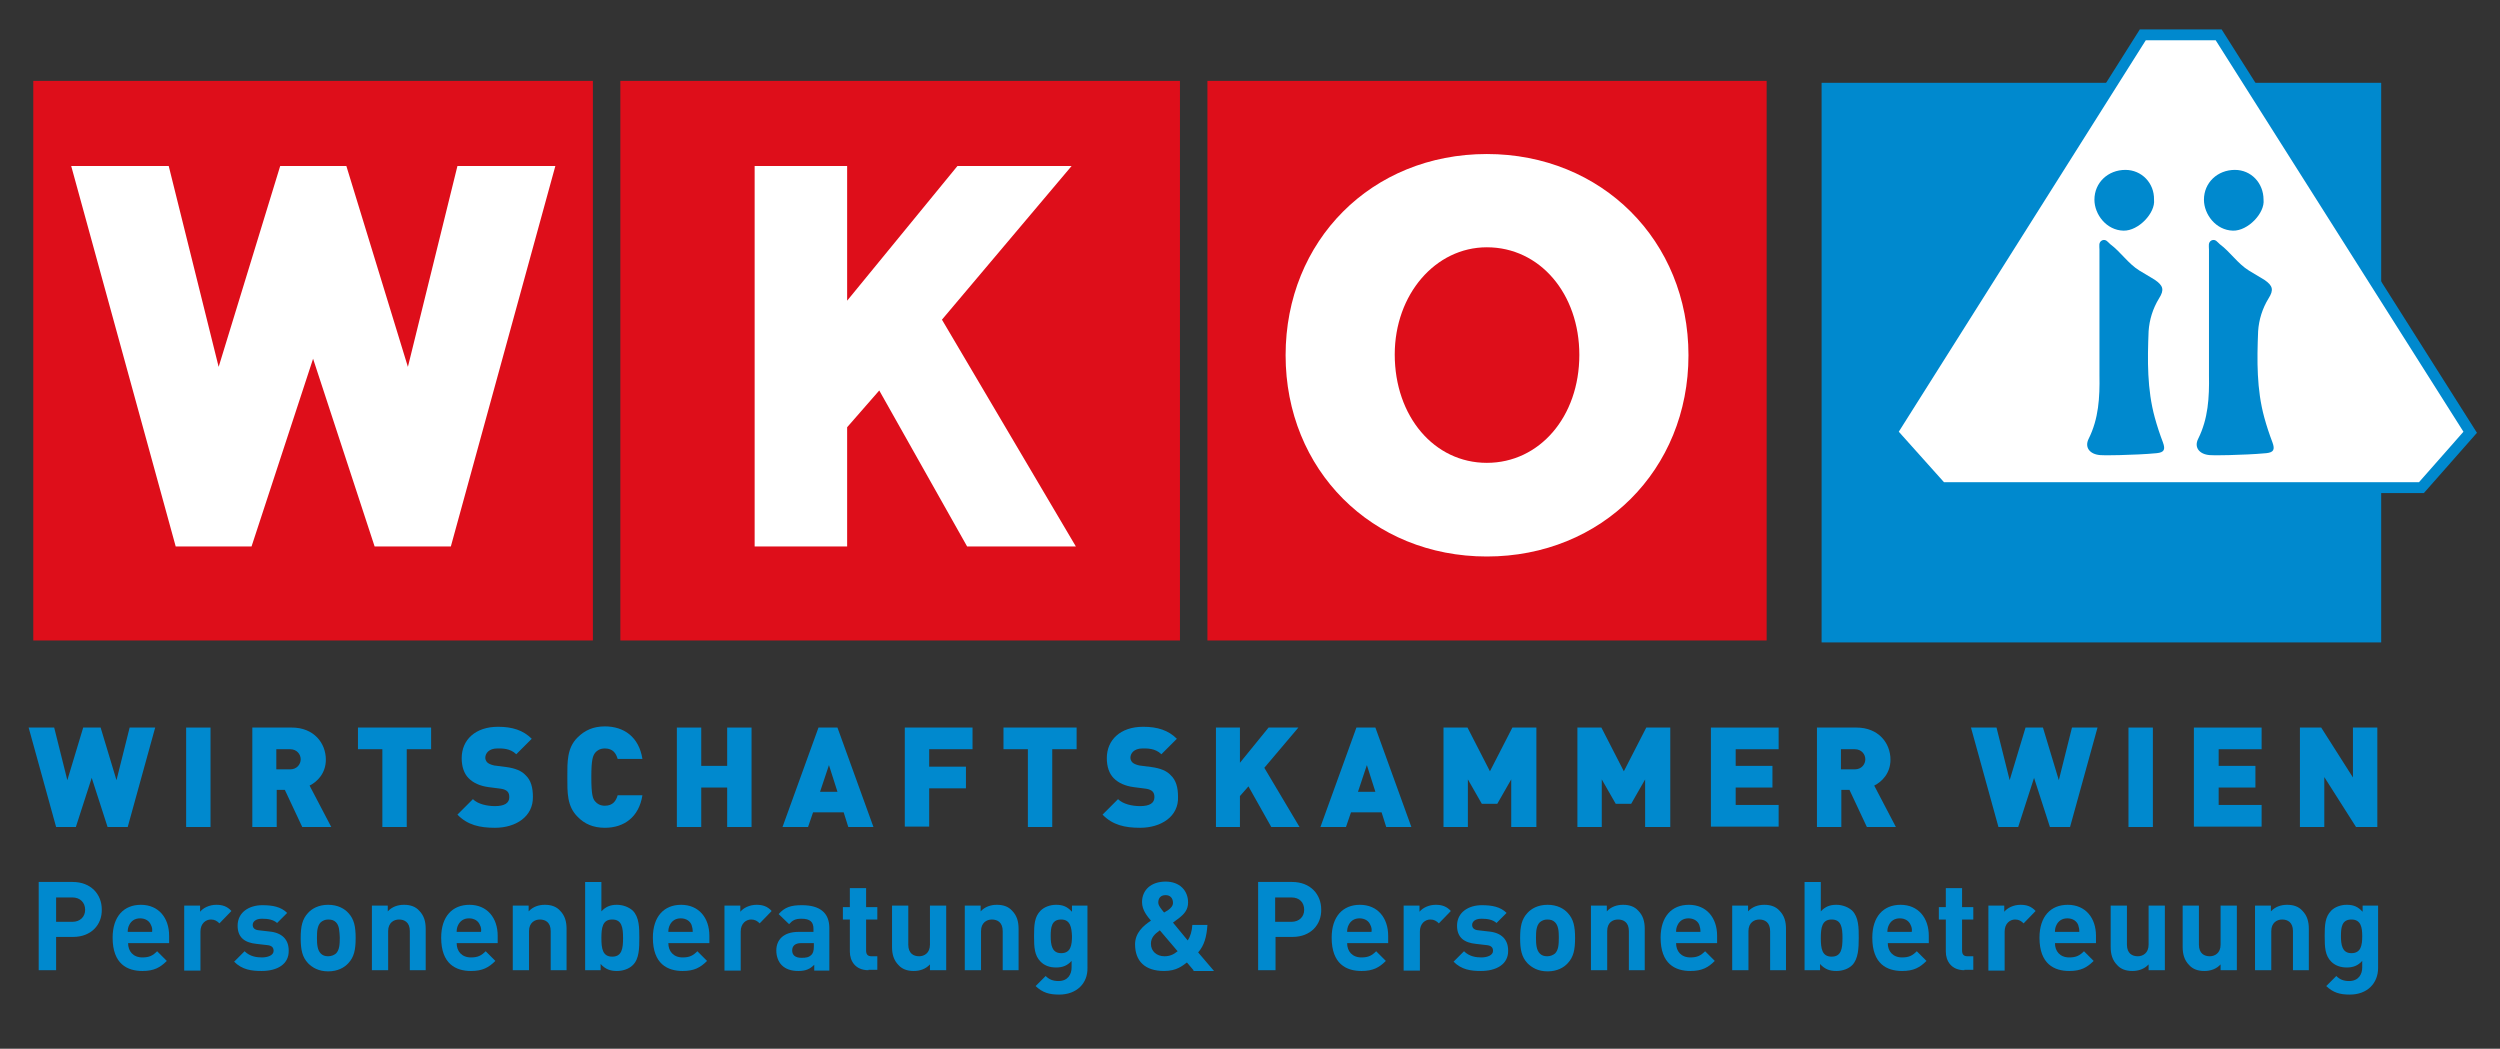
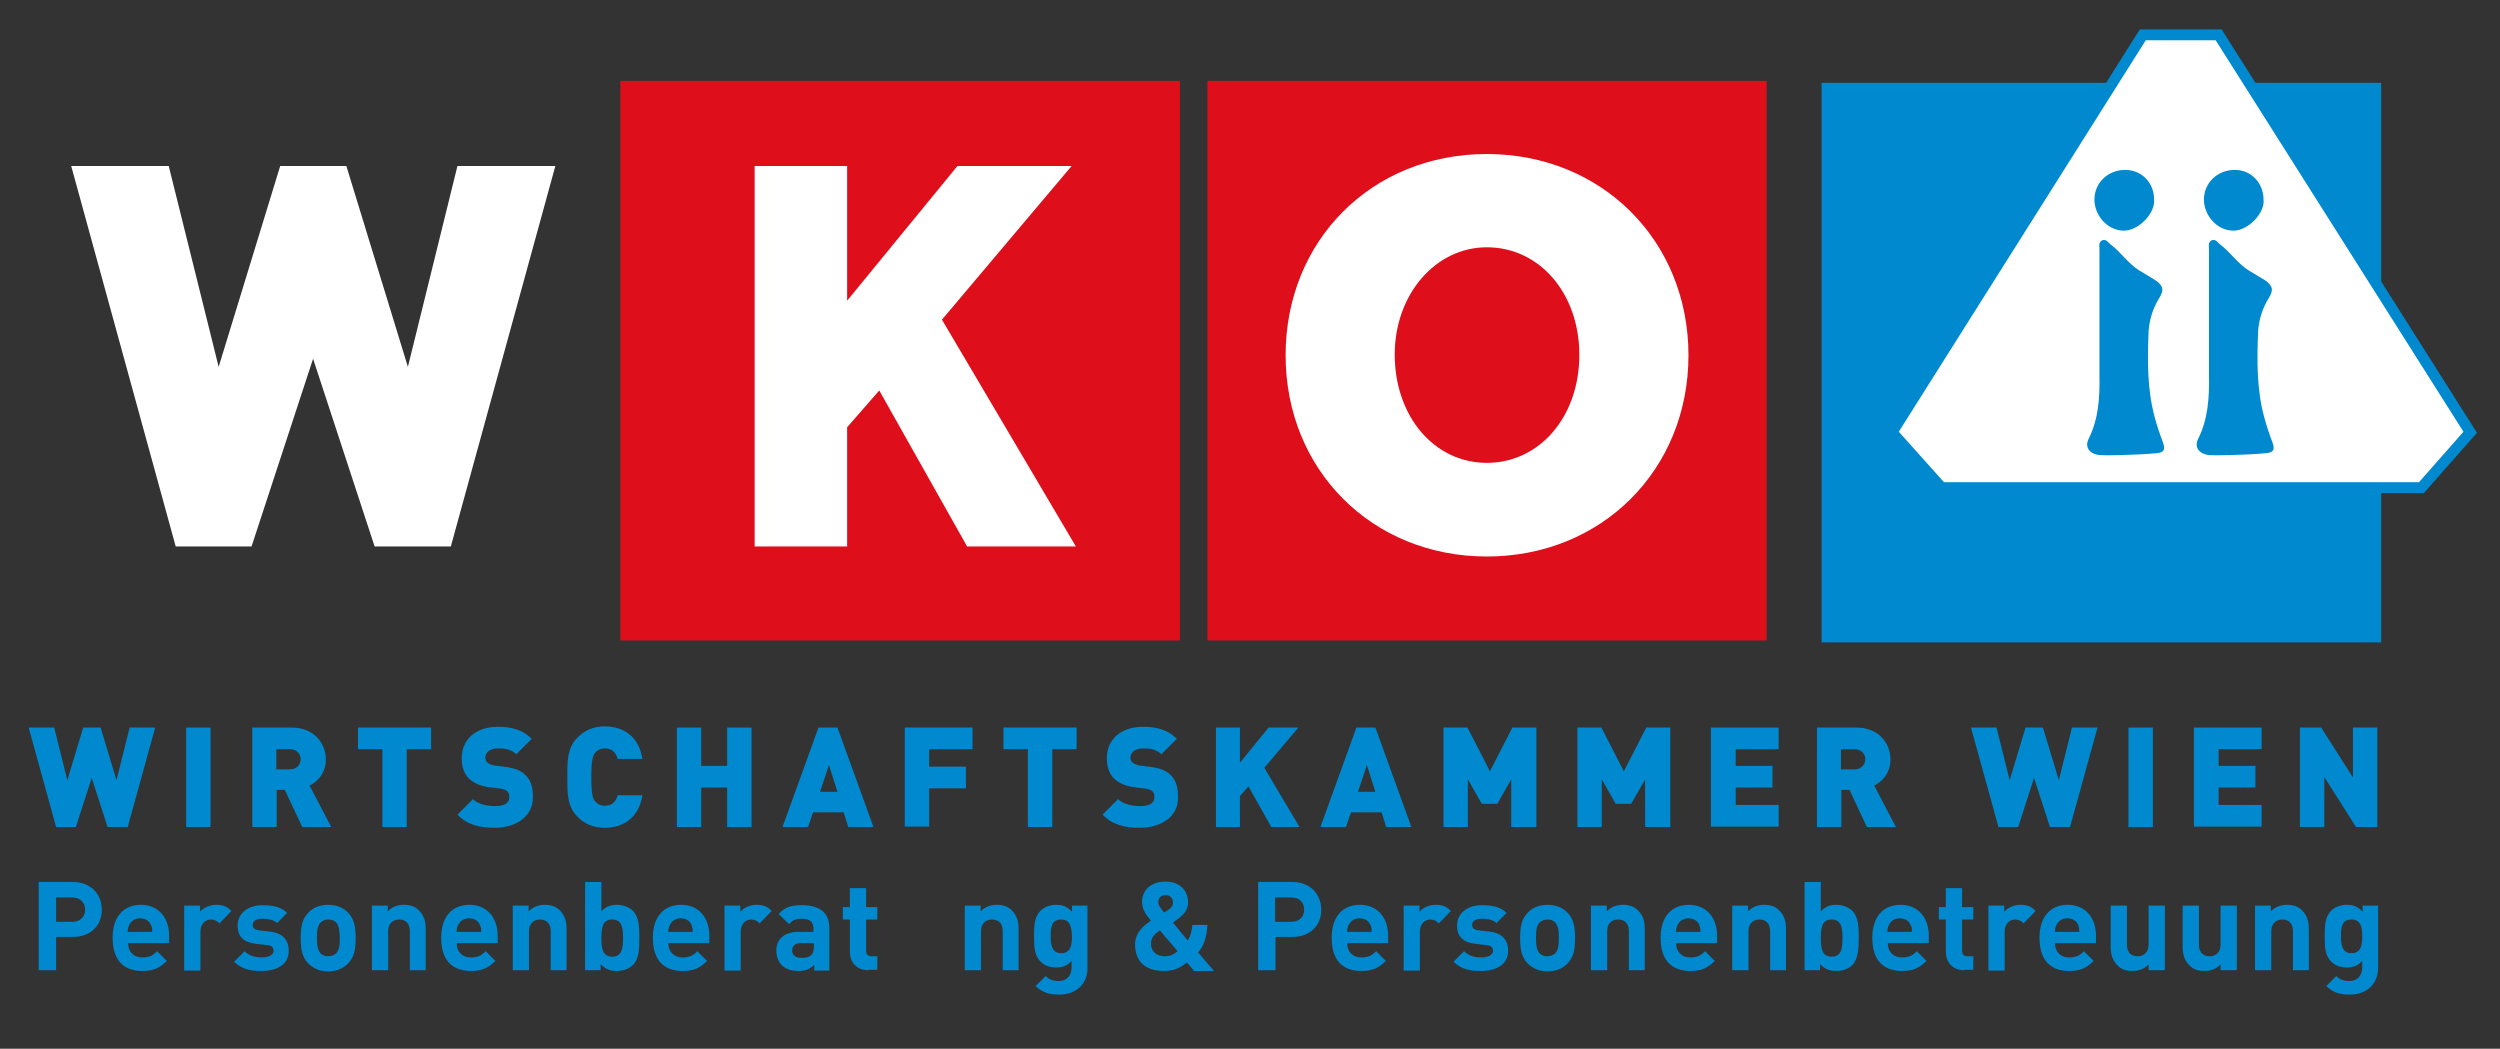
<svg xmlns="http://www.w3.org/2000/svg" version="1.1" id="Ebene_1" x="0px" y="0px" viewBox="0 0 646 271" style="enable-background:new 0 0 646 271;" xml:space="preserve">
  <rect x="0" y="0" width="646" height="271" fill="#333333" stroke="none" />
  <style type="text/css">
	.st0{fill:#0089CE;}
	.st1{fill:#FFFFFF;stroke:#0089CE;stroke-width:2.8;}
	.st2{fill:#DE0E1A;}
	.st3{fill:#FFFFFF;}
</style>
  <polygon class="st0" points="470.7,21.4 615.3,21.4 615.3,166 470.7,166 470.7,21.4 " />
  <polygon class="st1" points="573.3,9 553.7,9 488.9,111.7 501.7,126 625.7,126 638.3,111.7 573.3,9 " />
  <path class="st0" d="M547.7,117.6c-1.7,0-3.3,0.1-5,0c-2.7-0.2-4.1-2-3-4.2c2.6-5.2,2.9-10.7,2.8-16.4c0-10.8,0-21.7,0-32.5  c0-0.9-0.3-1.9,0.7-2.4c1-0.4,1.5,0.5,2.1,1c2.7,2,4.6,5,7.5,6.8c1.3,0.8,2.7,1.6,4,2.4c2.2,1.5,2.5,2.6,1.1,4.8  c-1.6,2.6-2.5,5.5-2.7,8.5c-0.3,7.5-0.4,15,1.6,22.3c0.6,2.2,1.3,4.3,2.1,6.4c0.7,1.9,0.3,2.6-1.6,2.8  C554.2,117.4,551,117.5,547.7,117.6C547.7,117.6,547.7,117.6,547.7,117.6" />
  <path class="st0" d="M576,117.6c-1.7,0-3.3,0.1-5,0c-2.7-0.2-4.1-2-3-4.2c2.6-5.2,2.9-10.7,2.8-16.4c0-10.8,0-21.7,0-32.5  c0-0.9-0.3-1.9,0.7-2.4c1-0.4,1.5,0.5,2.1,1c2.7,2,4.6,5,7.5,6.8c1.3,0.8,2.7,1.6,4,2.4c2.2,1.5,2.5,2.6,1.1,4.8  c-1.6,2.6-2.5,5.5-2.7,8.5c-0.3,7.5-0.4,15,1.6,22.3c0.6,2.2,1.3,4.3,2.1,6.4c0.7,1.9,0.3,2.6-1.6,2.8  C582.4,117.4,579.2,117.5,576,117.6C576,117.6,576,117.6,576,117.6" />
  <path class="st0" d="M556.6,51.6c0.4,3.4-4,8.1-7.9,8c-4.4-0.1-7.5-4.2-7.5-8c0-4.4,3.5-7.7,8-7.7C553.4,43.9,556.7,47.3,556.6,51.6  " />
  <path class="st0" d="M584.9,51.6c0.4,3.4-4,8.1-7.9,8c-4.4-0.1-7.5-4.2-7.5-8c0-4.4,3.5-7.7,8-7.7C581.7,43.9,584.9,47.3,584.9,51.6  " />
  <g>
    <polygon class="st2" points="312,20.9 456.5,20.9 456.5,165.5 312,165.5 312,20.9  " />
  </g>
  <polygon class="st2" points="160.3,20.9 304.9,20.9 304.9,165.5 160.3,165.5 160.3,20.9 " />
  <polygon class="st3" points="278,141.2 243.4,82.6 276.9,42.9 247.4,42.9 218.9,77.7 218.9,42.9 195,42.9 195,141.2 218.9,141.2   218.9,110.4 227.2,100.9 249.9,141.2 278,141.2 " />
-   <polygon class="st2" points="8.6,20.9 153.2,20.9 153.2,165.5 8.6,165.5 8.6,20.9 " />
  <polygon class="st3" points="143.5,42.9 118.2,42.9 105.4,94.8 89.5,42.9 72.4,42.9 56.5,94.8 43.6,42.9 18.4,42.9 45.4,141.2   65,141.2 80.9,92.7 96.8,141.2 116.5,141.2 143.5,42.9 " />
  <g>
    <path class="st3" d="M384.2,39.8c29.7,0,52.1,22.4,52.1,52c0,29.6-22.4,52-52.1,52c-29.7,0-52-22.4-52-52   C332.2,62.2,354.4,39.8,384.2,39.8L384.2,39.8z" />
  </g>
  <g>
    <path class="st2" d="M384.2,119.6c-13.6,0-23.8-12-23.8-28c0-15.5,10.5-27.7,23.8-27.7c13.7,0,23.9,12,23.9,27.8   C408.1,107.7,397.8,119.6,384.2,119.6z" />
  </g>
  <g>
    <path class="st0" d="M33,213.7h-5.2L23.7,201l-4.1,12.7h-5.1L7.4,188H14l3.4,13.6l4.1-13.6H26l4.1,13.6l3.4-13.6h6.6L33,213.7z" />
    <path class="st0" d="M48.1,213.7V188h6.3v25.7H48.1z" />
-     <path class="st0" d="M78.1,213.7l-4.5-9.6h-2.1v9.6h-6.3V188h10.2c5.7,0,8.8,4,8.8,8.3c0,3.5-2.2,5.7-4.2,6.7l5.6,10.7H78.1z    M75,193.6h-3.6v5.2H75c1.7,0,2.7-1.3,2.7-2.6S76.7,193.6,75,193.6z" />
+     <path class="st0" d="M78.1,213.7l-4.5-9.6h-2.1v9.6h-6.3V188h10.2c5.7,0,8.8,4,8.8,8.3c0,3.5-2.2,5.7-4.2,6.7l5.6,10.7z    M75,193.6h-3.6v5.2H75c1.7,0,2.7-1.3,2.7-2.6S76.7,193.6,75,193.6z" />
    <path class="st0" d="M105.1,193.6v20.1h-6.3v-20.1h-6.3V188h18.9v5.6H105.1z" />
    <path class="st0" d="M127.9,213.9c-3.9,0-7.1-0.7-9.7-3.4l4-4c1.3,1.3,3.7,1.8,5.7,1.8c2.5,0,3.7-0.8,3.7-2.3   c0-0.6-0.1-1.1-0.5-1.5c-0.3-0.3-0.9-0.6-1.7-0.7l-3.1-0.4c-2.3-0.3-4-1.1-5.2-2.3c-1.2-1.2-1.8-3-1.8-5.2c0-4.7,3.5-8.1,9.4-8.1   c3.7,0,6.5,0.9,8.7,3.1l-4,4c-1.6-1.6-3.8-1.5-4.9-1.5c-2.2,0-3.1,1.3-3.1,2.4c0,0.3,0.1,0.8,0.5,1.2c0.3,0.3,0.9,0.6,1.8,0.8   l3.1,0.4c2.3,0.3,4,1,5,2.1c1.4,1.3,1.9,3.2,1.9,5.6C137.8,211,133.3,213.9,127.9,213.9z" />
    <path class="st0" d="M156.3,213.9c-3,0-5.3-1-7.1-2.9c-2.7-2.7-2.6-6.3-2.6-10.2s-0.1-7.5,2.6-10.2c1.9-1.9,4.1-2.9,7.1-2.9   c4.9,0,8.8,2.7,9.7,8.4h-6.4c-0.4-1.4-1.2-2.7-3.3-2.7c-1.2,0-2,0.5-2.5,1.1c-0.6,0.8-1,1.7-1,6.3c0,4.7,0.4,5.6,1,6.3   c0.5,0.6,1.3,1.1,2.5,1.1c2.1,0,2.9-1.3,3.3-2.7h6.4C165.1,211.2,161.2,213.9,156.3,213.9z" />
    <path class="st0" d="M187.9,213.7v-10.2h-6.7v10.2h-6.3V188h6.3v9.9h6.7V188h6.3v25.7H187.9z" />
    <path class="st0" d="M219.2,213.7l-1.2-3.8h-7.9l-1.3,3.8h-6.6l9.3-25.7h4.9l9.3,25.7H219.2z M214.2,197.7l-2.3,6.9h4.5   L214.2,197.7z" />
    <path class="st0" d="M240.1,193.6v4.5h9.5v5.6h-9.5v9.9h-6.3V188h17.5v5.6H240.1z" />
    <path class="st0" d="M271.9,193.6v20.1h-6.3v-20.1h-6.3V188h18.9v5.6H271.9z" />
    <path class="st0" d="M294.6,213.9c-3.9,0-7.1-0.7-9.7-3.4l4-4c1.3,1.3,3.7,1.8,5.7,1.8c2.5,0,3.7-0.8,3.7-2.3   c0-0.6-0.1-1.1-0.5-1.5c-0.3-0.3-0.9-0.6-1.7-0.7l-3.1-0.4c-2.3-0.3-4-1.1-5.2-2.3c-1.2-1.2-1.8-3-1.8-5.2c0-4.7,3.5-8.1,9.4-8.1   c3.7,0,6.5,0.9,8.7,3.1l-4,4c-1.6-1.6-3.8-1.5-4.9-1.5c-2.2,0-3.1,1.3-3.1,2.4c0,0.3,0.1,0.8,0.5,1.2c0.3,0.3,0.9,0.6,1.8,0.8   l3.1,0.4c2.3,0.3,4,1,5,2.1c1.4,1.3,1.9,3.2,1.9,5.6C304.6,211,300,213.9,294.6,213.9z" />
    <path class="st0" d="M328.5,213.7l-5.9-10.5l-2.2,2.5v8h-6.2V188h6.2v9.1l7.4-9.1h7.7l-8.8,10.4l9.1,15.3H328.5z" />
    <path class="st0" d="M358.2,213.7l-1.2-3.8h-7.9l-1.3,3.8h-6.6l9.3-25.7h4.9l9.3,25.7H358.2z M353.2,197.7l-2.3,6.9h4.5   L353.2,197.7z" />
    <path class="st0" d="M390.5,213.7v-12.3l-3.6,6.3h-4l-3.6-6.3v12.3h-6.3V188h6.2l5.8,11.3l5.8-11.3h6.2v25.7H390.5z" />
    <path class="st0" d="M425.1,213.7v-12.3l-3.6,6.3h-4l-3.6-6.3v12.3h-6.3V188h6.2l5.8,11.3l5.8-11.3h6.2v25.7H425.1z" />
    <path class="st0" d="M442.1,213.7V188h17.5v5.6h-11.1v4.3h9.5v5.6h-9.5v4.5h11.1v5.6H442.1z" />
    <path class="st0" d="M482.4,213.7l-4.5-9.6h-2.1v9.6h-6.3V188h10.2c5.7,0,8.8,4,8.8,8.3c0,3.5-2.2,5.7-4.2,6.7l5.6,10.7H482.4z    M479.3,193.6h-3.6v5.2h3.6c1.7,0,2.7-1.3,2.7-2.6S481,193.6,479.3,193.6z" />
    <path class="st0" d="M534.9,213.7h-5.2l-4.1-12.7l-4.1,12.7h-5.1l-7.1-25.7h6.6l3.4,13.6l4.1-13.6h4.5l4.1,13.6l3.4-13.6h6.6   L534.9,213.7z" />
    <path class="st0" d="M550,213.7V188h6.3v25.7H550z" />
    <path class="st0" d="M566.9,213.7V188h17.5v5.6h-11.1v4.3h9.5v5.6h-9.5v4.5h11.1v5.6H566.9z" />
    <path class="st0" d="M608.8,213.7l-8.2-12.9v12.9h-6.3V188h5.5l8.2,12.9V188h6.3v25.7H608.8z" />
    <path class="st0" d="M18.9,242.1h-4.4v8.6h-4.5v-22.8h8.8c4.7,0,7.5,3.2,7.5,7.1C26.4,238.9,23.6,242.1,18.9,242.1z M18.7,231.9   h-4.2v6.3h4.2c2,0,3.3-1.3,3.3-3.1C22,233.2,20.7,231.9,18.7,231.9z" />
    <path class="st0" d="M33.1,243.7c0,2.1,1.3,3.7,3.7,3.7c1.8,0,2.7-0.5,3.8-1.6l2.5,2.5c-1.7,1.7-3.3,2.6-6.3,2.6   c-3.9,0-7.7-1.8-7.7-8.6c0-5.5,2.9-8.5,7.3-8.5c4.6,0,7.3,3.4,7.3,8v1.9H33.1z M39,239c-0.4-1-1.4-1.7-2.8-1.7   c-1.4,0-2.3,0.7-2.8,1.7c-0.3,0.6-0.4,1.1-0.4,1.8h6.3C39.4,240.1,39.3,239.6,39,239z" />
    <path class="st0" d="M56.7,238.6c-0.6-0.6-1.2-1-2.2-1c-1.3,0-2.7,1-2.7,3.1v10.1h-4.2V234h4.1v1.6c0.8-1,2.4-1.8,4.2-1.8   c1.6,0,2.8,0.4,3.9,1.6L56.7,238.6z" />
    <path class="st0" d="M67.6,250.9c-2.6,0-5-0.3-7.1-2.4l2.7-2.7c1.4,1.4,3.2,1.6,4.5,1.6c1.4,0,3-0.5,3-1.7c0-0.8-0.4-1.4-1.8-1.5   l-2.6-0.3c-3-0.3-4.9-1.6-4.9-4.7c0-3.5,3-5.3,6.4-5.3c2.6,0,4.8,0.4,6.4,2l-2.6,2.6c-1-0.9-2.4-1.1-3.9-1.1   c-1.7,0-2.4,0.8-2.4,1.6c0,0.6,0.3,1.3,1.7,1.4l2.6,0.3c3.3,0.3,5,2.1,5,4.9C74.7,249.2,71.6,250.9,67.6,250.9z" />
    <path class="st0" d="M90,248.9c-1,1.1-2.7,2.1-5.2,2.1c-2.5,0-4.1-1-5.2-2.1c-1.5-1.6-1.9-3.5-1.9-6.5c0-3,0.4-4.9,1.9-6.5   c1-1.1,2.7-2.1,5.2-2.1c2.5,0,4.2,1,5.2,2.1c1.5,1.6,1.9,3.5,1.9,6.5C91.9,245.4,91.5,247.3,90,248.9z M86.8,238.3   c-0.5-0.5-1.1-0.7-2-0.7c-0.8,0-1.4,0.3-1.9,0.7c-0.9,0.9-1,2.3-1,4c0,1.7,0.1,3.2,1,4.1c0.5,0.5,1.1,0.7,1.9,0.7   c0.8,0,1.5-0.3,2-0.7c0.9-0.9,1-2.3,1-4.1C87.7,240.6,87.7,239.2,86.8,238.3z" />
    <path class="st0" d="M105.9,250.7v-10.1c0-2.3-1.4-3-2.8-3c-1.3,0-2.8,0.8-2.8,3v10.1h-4.2V234h4.1v1.5c1.1-1.2,2.6-1.7,4.2-1.7   c1.7,0,3,0.5,3.9,1.5c1.3,1.3,1.7,2.9,1.7,4.7v10.7H105.9z" />
    <path class="st0" d="M118,243.7c0,2.1,1.3,3.7,3.7,3.7c1.8,0,2.7-0.5,3.8-1.6l2.5,2.5c-1.7,1.7-3.3,2.6-6.3,2.6   c-3.9,0-7.7-1.8-7.7-8.6c0-5.5,2.9-8.5,7.3-8.5c4.6,0,7.3,3.4,7.3,8v1.9H118z M124,239c-0.4-1-1.4-1.7-2.8-1.7   c-1.4,0-2.3,0.7-2.8,1.7c-0.3,0.6-0.4,1.1-0.4,1.8h6.3C124.4,240.1,124.3,239.6,124,239z" />
    <path class="st0" d="M142.3,250.7v-10.1c0-2.3-1.4-3-2.8-3c-1.3,0-2.8,0.8-2.8,3v10.1h-4.2V234h4.1v1.5c1.1-1.2,2.6-1.7,4.2-1.7   c1.7,0,3,0.5,3.9,1.5c1.3,1.3,1.7,2.9,1.7,4.7v10.7H142.3z" />
    <path class="st0" d="M163.5,249.4c-0.9,0.9-2.4,1.5-4.1,1.5c-1.8,0-3-0.5-4.2-1.8v1.6h-4v-22.8h4.2v7.6c1.1-1.2,2.3-1.7,4-1.7   c1.6,0,3.1,0.6,4.1,1.5c1.7,1.7,1.7,4.5,1.7,7C165.2,244.9,165.2,247.8,163.5,249.4z M158.2,237.6c-2.5,0-2.8,2.1-2.8,4.8   s0.3,4.8,2.8,4.8c2.5,0,2.8-2.1,2.8-4.8S160.7,237.6,158.2,237.6z" />
    <path class="st0" d="M172.7,243.7c0,2.1,1.3,3.7,3.7,3.7c1.8,0,2.7-0.5,3.8-1.6l2.5,2.5c-1.7,1.7-3.3,2.6-6.3,2.6   c-3.9,0-7.7-1.8-7.7-8.6c0-5.5,2.9-8.5,7.3-8.5c4.6,0,7.3,3.4,7.3,8v1.9H172.7z M178.7,239c-0.4-1-1.4-1.7-2.8-1.7   c-1.4,0-2.3,0.7-2.8,1.7c-0.3,0.6-0.4,1.1-0.4,1.8h6.3C179,240.1,178.9,239.6,178.7,239z" />
    <path class="st0" d="M196.3,238.6c-0.6-0.6-1.2-1-2.2-1c-1.3,0-2.7,1-2.7,3.1v10.1h-4.2V234h4.1v1.6c0.8-1,2.4-1.8,4.2-1.8   c1.6,0,2.8,0.4,3.9,1.6L196.3,238.6z" />
    <path class="st0" d="M210.4,250.7v-1.4c-1.1,1.1-2.2,1.6-4.1,1.6c-1.9,0-3.3-0.5-4.3-1.5c-0.9-0.9-1.4-2.3-1.4-3.8   c0-2.7,1.8-4.8,5.7-4.8h3.9V240c0-1.8-0.9-2.6-3.1-2.6c-1.6,0-2.3,0.4-3.2,1.4l-2.7-2.6c1.6-1.8,3.2-2.3,6-2.3c4.7,0,7.1,2,7.1,5.9   v11H210.4z M210.3,243.7H207c-1.5,0-2.3,0.7-2.3,1.9c0,1.2,0.8,1.9,2.4,1.9c1.2,0,1.9-0.1,2.6-0.8c0.4-0.4,0.6-1.1,0.6-2.1V243.7z" />
    <path class="st0" d="M224.4,250.7c-3.4,0-4.8-2.4-4.8-4.8v-8.3h-1.8v-3.2h1.8v-4.9h4.2v4.9h2.9v3.2h-2.9v8c0,1,0.4,1.5,1.4,1.5h1.5   v3.5H224.4z" />
-     <path class="st0" d="M240.3,250.7v-1.5c-1.1,1.2-2.6,1.7-4.2,1.7c-1.7,0-3-0.5-3.9-1.5c-1.3-1.3-1.7-2.9-1.7-4.7V234h4.2v10.1   c0,2.3,1.4,3,2.8,3c1.3,0,2.8-0.8,2.8-3V234h4.2v16.7H240.3z" />
    <path class="st0" d="M259.1,250.7v-10.1c0-2.3-1.4-3-2.8-3c-1.3,0-2.8,0.8-2.8,3v10.1h-4.2V234h4.1v1.5c1.1-1.2,2.6-1.7,4.2-1.7   c1.7,0,3,0.5,3.9,1.5c1.3,1.3,1.7,2.9,1.7,4.7v10.7H259.1z" />
    <path class="st0" d="M273.7,257c-2.6,0-4.3-0.5-6.1-2.2l2.6-2.6c0.9,0.9,1.9,1.3,3.3,1.3c2.5,0,3.4-1.8,3.4-3.5v-1.7   c-1.1,1.2-2.3,1.7-4,1.7s-3-0.5-4-1.5c-1.6-1.6-1.7-3.7-1.7-6.6c0-2.9,0.1-5,1.7-6.6c0.9-0.9,2.4-1.5,4-1.5c1.8,0,2.9,0.5,4.1,1.8   V234h4v16.1C281.1,254.1,278.2,257,273.7,257z M274.2,237.6c-2.5,0-2.7,2.1-2.7,4.3c0,2.2,0.3,4.4,2.7,4.4c2.5,0,2.8-2.1,2.8-4.4   C276.9,239.7,276.6,237.6,274.2,237.6z" />
    <path class="st0" d="M308.4,250.7l-1.7-2c-1.1,0.8-2.6,2.2-5.9,2.2c-5,0-7.5-2.6-7.5-6.9c0-2.9,2.1-4.8,4.1-6.1   c-0.9-1.1-2.3-2.7-2.3-4.8c0-3.1,2.3-5.3,6.1-5.3c3.6,0,5.8,2.3,5.8,5.4c0,1.8-0.9,2.9-2.3,4c0,0-1.1,0.8-1.6,1.2l3.8,4.6   c0.7-1,1.1-2.4,1.2-4h3.9c-0.2,3-0.8,5.3-2.4,7.1l4.1,4.8H308.4z M299.7,240.4c-1.4,1-2.3,1.9-2.3,3.5c0,1.9,1.5,3.2,3.5,3.2   c1.3,0,2.3-0.4,3.4-1.3L299.7,240.4z M301.2,231.3c-1.3,0-1.9,0.8-1.9,1.9c0,0.8,0.7,1.6,1.5,2.6c0.3-0.2,1-0.6,1-0.6   c0.7-0.5,1.3-1.1,1.3-1.9C303.1,232.1,302.4,231.3,301.2,231.3z" />
    <path class="st0" d="M334,242.1h-4.4v8.6h-4.5v-22.8h8.8c4.7,0,7.5,3.2,7.5,7.1C341.5,238.9,338.7,242.1,334,242.1z M333.7,231.9   h-4.2v6.3h4.2c2,0,3.3-1.3,3.3-3.1C337,233.2,335.8,231.9,333.7,231.9z" />
    <path class="st0" d="M348.1,243.7c0,2.1,1.3,3.7,3.7,3.7c1.8,0,2.7-0.5,3.8-1.6l2.5,2.5c-1.7,1.7-3.3,2.6-6.3,2.6   c-3.9,0-7.7-1.8-7.7-8.6c0-5.5,2.9-8.5,7.3-8.5c4.6,0,7.3,3.4,7.3,8v1.9H348.1z M354.1,239c-0.4-1-1.4-1.7-2.8-1.7   c-1.4,0-2.3,0.7-2.8,1.7c-0.3,0.6-0.4,1.1-0.4,1.8h6.3C354.5,240.1,354.4,239.6,354.1,239z" />
    <path class="st0" d="M371.8,238.6c-0.6-0.6-1.2-1-2.2-1c-1.3,0-2.7,1-2.7,3.1v10.1h-4.2V234h4.1v1.6c0.8-1,2.4-1.8,4.2-1.8   c1.6,0,2.8,0.4,3.9,1.6L371.8,238.6z" />
    <path class="st0" d="M382.7,250.9c-2.6,0-5-0.3-7.1-2.4l2.7-2.7c1.4,1.4,3.2,1.6,4.5,1.6c1.4,0,3-0.5,3-1.7c0-0.8-0.4-1.4-1.8-1.5   l-2.6-0.3c-3-0.3-4.9-1.6-4.9-4.7c0-3.5,3-5.3,6.4-5.3c2.6,0,4.8,0.4,6.4,2l-2.6,2.6c-1-0.9-2.4-1.1-3.9-1.1   c-1.7,0-2.4,0.8-2.4,1.6c0,0.6,0.3,1.3,1.7,1.4l2.6,0.3c3.3,0.3,5,2.1,5,4.9C389.8,249.2,386.6,250.9,382.7,250.9z" />
    <path class="st0" d="M405.1,248.9c-1,1.1-2.7,2.1-5.2,2.1c-2.5,0-4.1-1-5.2-2.1c-1.5-1.6-1.9-3.5-1.9-6.5c0-3,0.4-4.9,1.9-6.5   c1-1.1,2.7-2.1,5.2-2.1c2.5,0,4.2,1,5.2,2.1c1.5,1.6,1.9,3.5,1.9,6.5C407,245.4,406.6,247.3,405.1,248.9z M401.8,238.3   c-0.5-0.5-1.1-0.7-2-0.7c-0.8,0-1.4,0.3-1.9,0.7c-0.9,0.9-1,2.3-1,4c0,1.7,0.1,3.2,1,4.1c0.5,0.5,1.1,0.7,1.9,0.7   c0.8,0,1.5-0.3,2-0.7c0.9-0.9,1-2.3,1-4.1C402.8,240.6,402.7,239.2,401.8,238.3z" />
    <path class="st0" d="M420.9,250.7v-10.1c0-2.3-1.4-3-2.8-3s-2.8,0.8-2.8,3v10.1h-4.2V234h4.1v1.5c1.1-1.2,2.6-1.7,4.2-1.7   c1.7,0,3,0.5,3.9,1.5c1.3,1.3,1.7,2.9,1.7,4.7v10.7H420.9z" />
    <path class="st0" d="M433.1,243.7c0,2.1,1.3,3.7,3.7,3.7c1.8,0,2.7-0.5,3.8-1.6l2.5,2.5c-1.7,1.7-3.3,2.6-6.3,2.6   c-3.9,0-7.7-1.8-7.7-8.6c0-5.5,2.9-8.5,7.3-8.5c4.6,0,7.3,3.4,7.3,8v1.9H433.1z M439.1,239c-0.4-1-1.4-1.7-2.8-1.7   c-1.4,0-2.3,0.7-2.8,1.7c-0.3,0.6-0.4,1.1-0.4,1.8h6.3C439.4,240.1,439.3,239.6,439.1,239z" />
    <path class="st0" d="M457.4,250.7v-10.1c0-2.3-1.4-3-2.8-3c-1.3,0-2.8,0.8-2.8,3v10.1h-4.2V234h4.1v1.5c1.1-1.2,2.6-1.7,4.2-1.7   c1.7,0,3,0.5,3.9,1.5c1.3,1.3,1.7,2.9,1.7,4.7v10.7H457.4z" />
    <path class="st0" d="M478.6,249.4c-0.9,0.9-2.4,1.5-4.1,1.5c-1.8,0-3-0.5-4.2-1.8v1.6h-4v-22.8h4.2v7.6c1.1-1.2,2.3-1.7,4-1.7   c1.6,0,3.1,0.6,4.1,1.5c1.7,1.7,1.7,4.5,1.7,7C480.3,244.9,480.2,247.8,478.6,249.4z M473.3,237.6c-2.5,0-2.8,2.1-2.8,4.8   s0.3,4.8,2.8,4.8s2.8-2.1,2.8-4.8S475.8,237.6,473.3,237.6z" />
    <path class="st0" d="M487.8,243.7c0,2.1,1.3,3.7,3.7,3.7c1.8,0,2.7-0.5,3.8-1.6l2.5,2.5c-1.7,1.7-3.3,2.6-6.3,2.6   c-3.9,0-7.7-1.8-7.7-8.6c0-5.5,2.9-8.5,7.3-8.5c4.6,0,7.3,3.4,7.3,8v1.9H487.8z M493.7,239c-0.4-1-1.4-1.7-2.8-1.7   c-1.4,0-2.3,0.7-2.8,1.7c-0.3,0.6-0.4,1.1-0.4,1.8h6.3C494.1,240.1,494,239.6,493.7,239z" />
    <path class="st0" d="M507.6,250.7c-3.4,0-4.8-2.4-4.8-4.8v-8.3h-1.8v-3.2h1.8v-4.9h4.2v4.9h2.9v3.2h-2.9v8c0,1,0.4,1.5,1.4,1.5h1.5   v3.5H507.6z" />
    <path class="st0" d="M522.9,238.6c-0.6-0.6-1.2-1-2.2-1c-1.3,0-2.7,1-2.7,3.1v10.1h-4.2V234h4.1v1.6c0.8-1,2.4-1.8,4.2-1.8   c1.6,0,2.8,0.4,3.9,1.6L522.9,238.6z" />
    <path class="st0" d="M531,243.7c0,2.1,1.3,3.7,3.7,3.7c1.8,0,2.7-0.5,3.8-1.6l2.5,2.5c-1.7,1.7-3.3,2.6-6.3,2.6   c-3.9,0-7.7-1.8-7.7-8.6c0-5.5,2.9-8.5,7.3-8.5c4.6,0,7.3,3.4,7.3,8v1.9H531z M537,239c-0.4-1-1.4-1.7-2.8-1.7   c-1.4,0-2.3,0.7-2.8,1.7c-0.3,0.6-0.4,1.1-0.4,1.8h6.3C537.3,240.1,537.2,239.6,537,239z" />
    <path class="st0" d="M555.2,250.7v-1.5c-1.1,1.2-2.6,1.7-4.2,1.7c-1.7,0-3-0.5-3.9-1.5c-1.3-1.3-1.7-2.9-1.7-4.7V234h4.2v10.1   c0,2.3,1.4,3,2.8,3c1.3,0,2.8-0.8,2.8-3V234h4.2v16.7H555.2z" />
    <path class="st0" d="M573.8,250.7v-1.5c-1.1,1.2-2.6,1.7-4.2,1.7c-1.7,0-3-0.5-3.9-1.5c-1.3-1.3-1.7-2.9-1.7-4.7V234h4.2v10.1   c0,2.3,1.4,3,2.8,3c1.3,0,2.8-0.8,2.8-3V234h4.2v16.7H573.8z" />
    <path class="st0" d="M592.5,250.7v-10.1c0-2.3-1.4-3-2.8-3c-1.3,0-2.8,0.8-2.8,3v10.1h-4.2V234h4.1v1.5c1.1-1.2,2.6-1.7,4.2-1.7   c1.7,0,3,0.5,3.9,1.5c1.3,1.3,1.7,2.9,1.7,4.7v10.7H592.5z" />
    <path class="st0" d="M607.2,257c-2.6,0-4.3-0.5-6.1-2.2l2.6-2.6c0.9,0.9,1.9,1.3,3.3,1.3c2.5,0,3.4-1.8,3.4-3.5v-1.7   c-1.1,1.2-2.3,1.7-4,1.7c-1.6,0-3-0.5-4-1.5c-1.6-1.6-1.7-3.7-1.7-6.6c0-2.9,0.1-5,1.7-6.6c0.9-0.9,2.4-1.5,4-1.5   c1.8,0,2.9,0.5,4.1,1.8V234h4v16.1C614.5,254.1,611.7,257,607.2,257z M607.6,237.6c-2.5,0-2.7,2.1-2.7,4.3c0,2.2,0.3,4.4,2.7,4.4   c2.5,0,2.8-2.1,2.8-4.4C610.4,239.7,610.1,237.6,607.6,237.6z" />
  </g>
</svg>